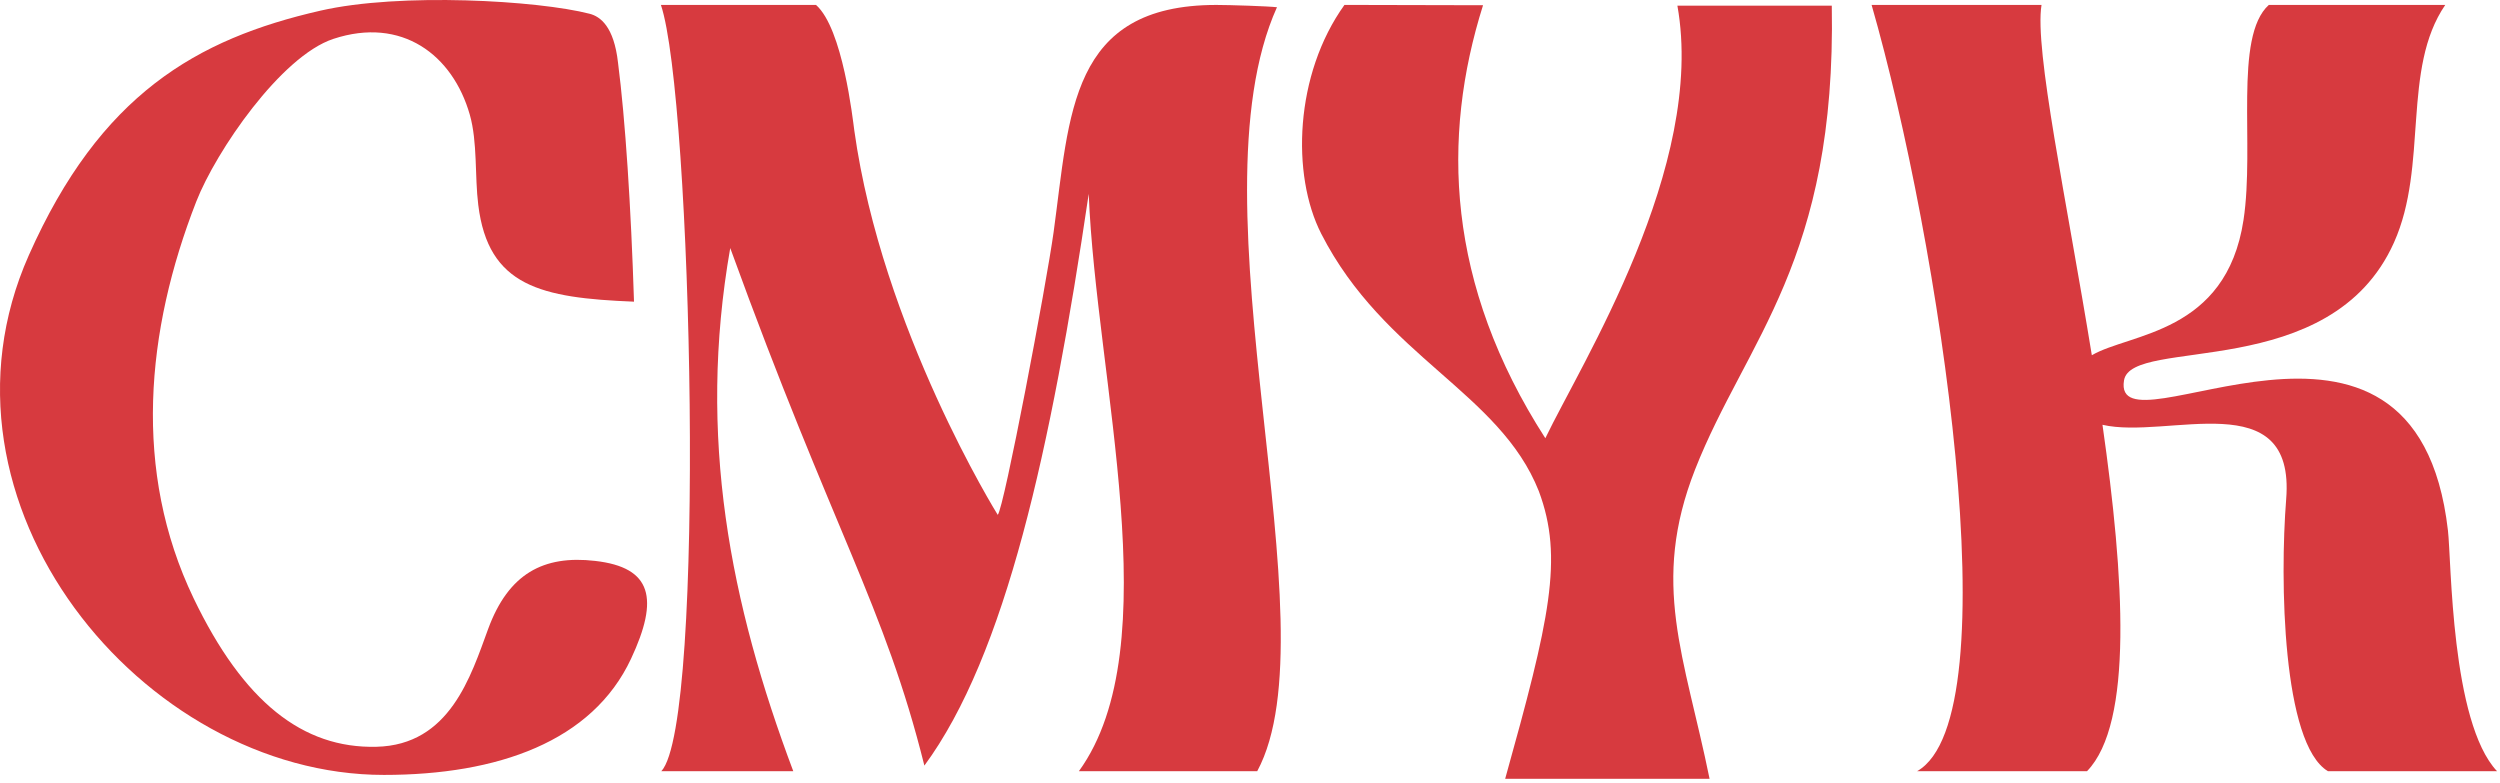
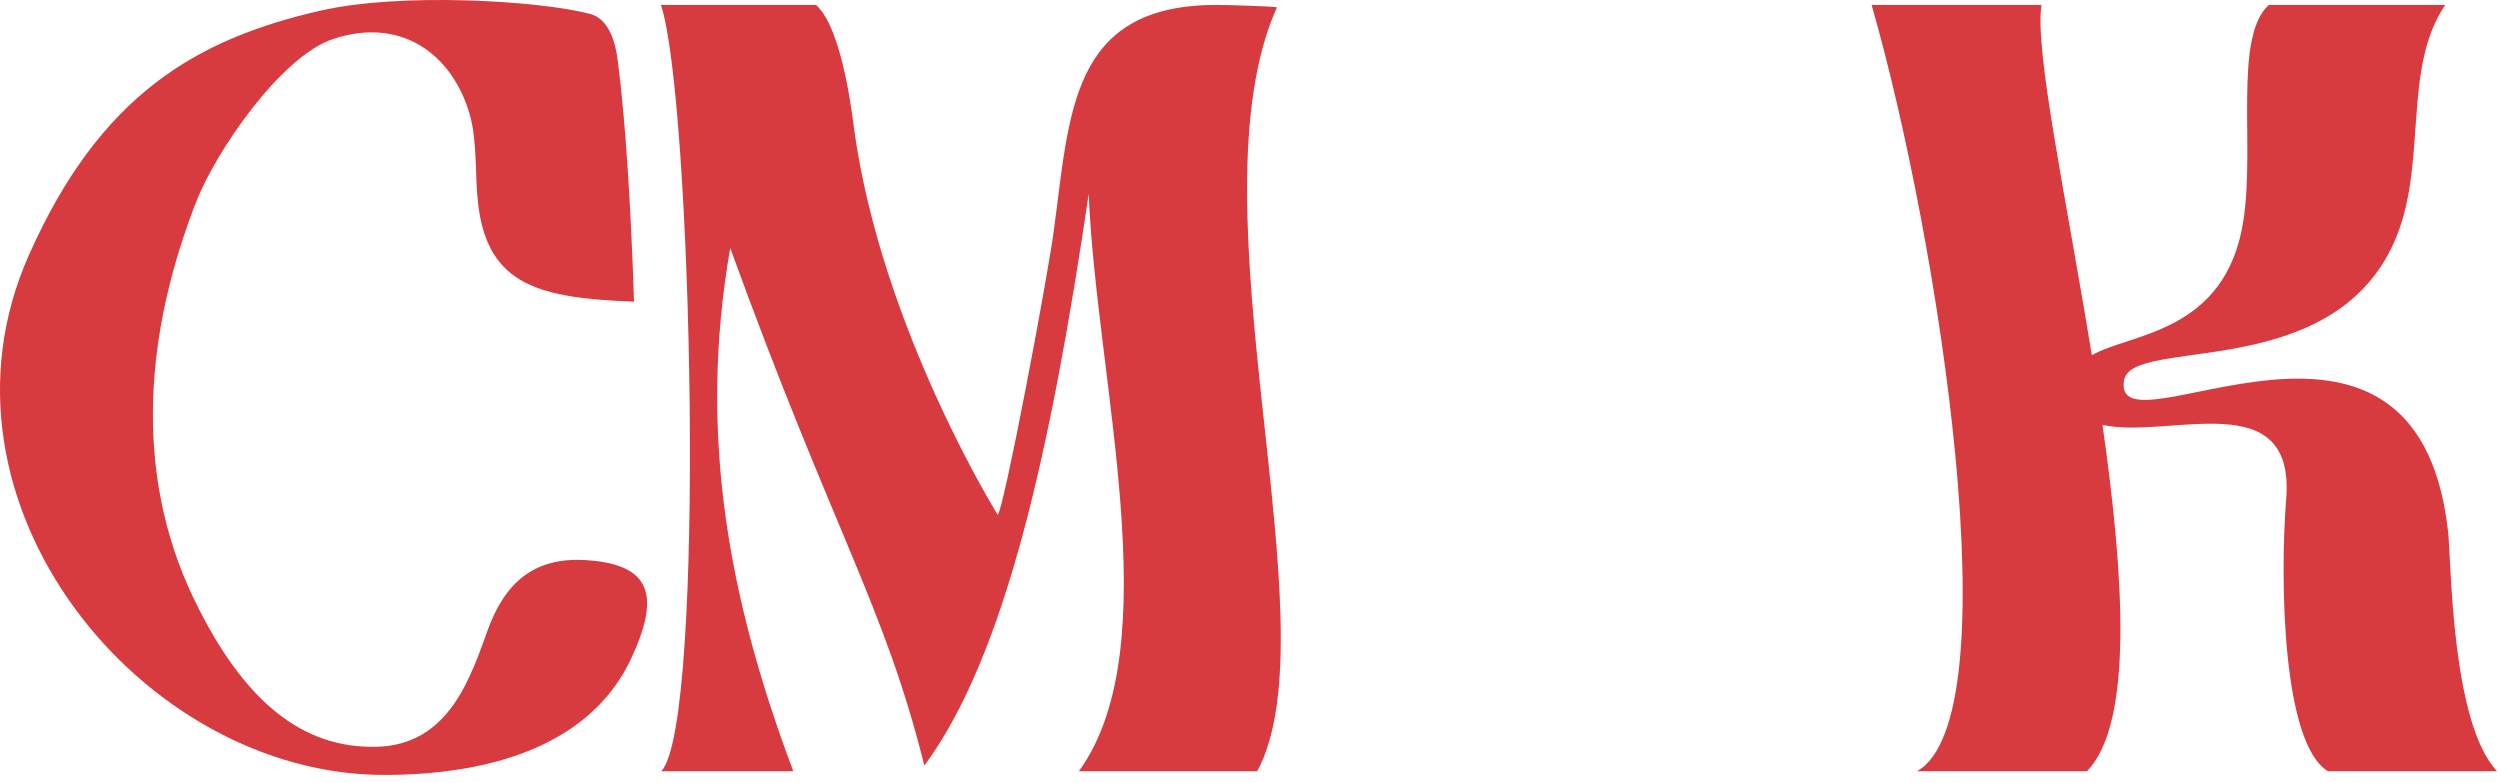
<svg xmlns="http://www.w3.org/2000/svg" width="482" height="151" viewBox="0 0 482 151" fill="none">
  <path d="M471.963 102.274C465.758 48.118 406.953 88.784 409.51 73.338C410.924 64.758 449.356 74.039 461.567 46.744C468.213 31.897 463.004 13.283 471.443 0.953H437.422C430.618 7.118 434.746 27.949 432.552 42.394C429.22 64.401 410.607 64.203 403.305 68.491C398.395 38.322 392.208 9.51 393.605 0.953H360.846C373.934 46.546 387.938 138.268 369.624 148.681H402.383C411.325 139.445 409.566 111.351 405.358 81.901C417.886 84.814 442.569 73.802 440.776 96.228C439.537 111.787 440.035 143.393 448.819 148.681H481.42C472.523 139.168 472.642 108.116 471.963 102.274V102.274Z" fill="#D73A3F" />
  <path d="M121.66 127.018C114.2 142.962 95.982 149.404 74.014 149.404C27.403 149.404 -15.639 96.928 5.554 49.22C19.304 18.237 37.878 7.518 61.78 2.055C77.187 -1.48 103.765 0.098 113.679 2.654C115.772 3.192 118.368 5.149 119.149 12.049C120.563 23.021 121.66 39.922 122.237 58.162C104.319 57.444 94.127 55.227 92.209 39.503C91.514 33.977 92.091 27.433 90.575 22.105C87.283 10.595 77.487 3.13 64.258 7.502C54.162 10.85 41.651 29.13 37.839 38.864C28.099 63.807 25.565 90.825 37.318 115.327C46.939 135.36 58.387 144.319 72.555 143.98C86.74 143.658 90.773 130.349 94.127 121.232C98.035 110.638 104.738 106.984 114.754 108.144C125.749 109.4 127.09 115.429 121.66 127.018V127.018Z" fill="#D73A3F" />
  <path d="M242.392 148.687H208.01C225.509 124.524 211.324 73.287 209.905 37.371C202.625 86.674 193.864 126.357 178.22 147.606C170.499 116.663 160.72 102.715 140.789 47.824C134.403 84.237 140.789 116.34 152.943 148.687H127.503C136.179 139.388 133.425 18.775 127.424 0.953H157.332C162.496 5.523 164.413 23.023 164.713 25.177C170.041 63.406 192.365 99.265 192.365 99.265C193.564 98.043 201.743 54.826 203.14 44.73C206.257 22.027 206.194 0.953 234.508 0.953C237.082 0.953 244.508 1.196 246.199 1.394C228.943 39.741 257.392 120.871 242.392 148.687V148.687Z" fill="#D73A3F" />
-   <path d="M326.813 90.515C336.632 65.555 354.069 50.375 353.169 1.089H323.402C328.928 32.095 304.822 70.125 297.939 84.492C278.805 54.764 277.889 26.489 285.931 1.009C279.863 1.009 266.333 0.947 259.212 0.947C249.614 14.318 248.919 33.69 254.745 45.086C266.877 68.808 289.161 75.651 296.683 94.689C301.513 107.596 298.737 119.547 290.196 150.157H329.607C324.776 126.431 318.171 112.528 326.813 90.515V90.515Z" fill="#D73A3F" />
</svg>